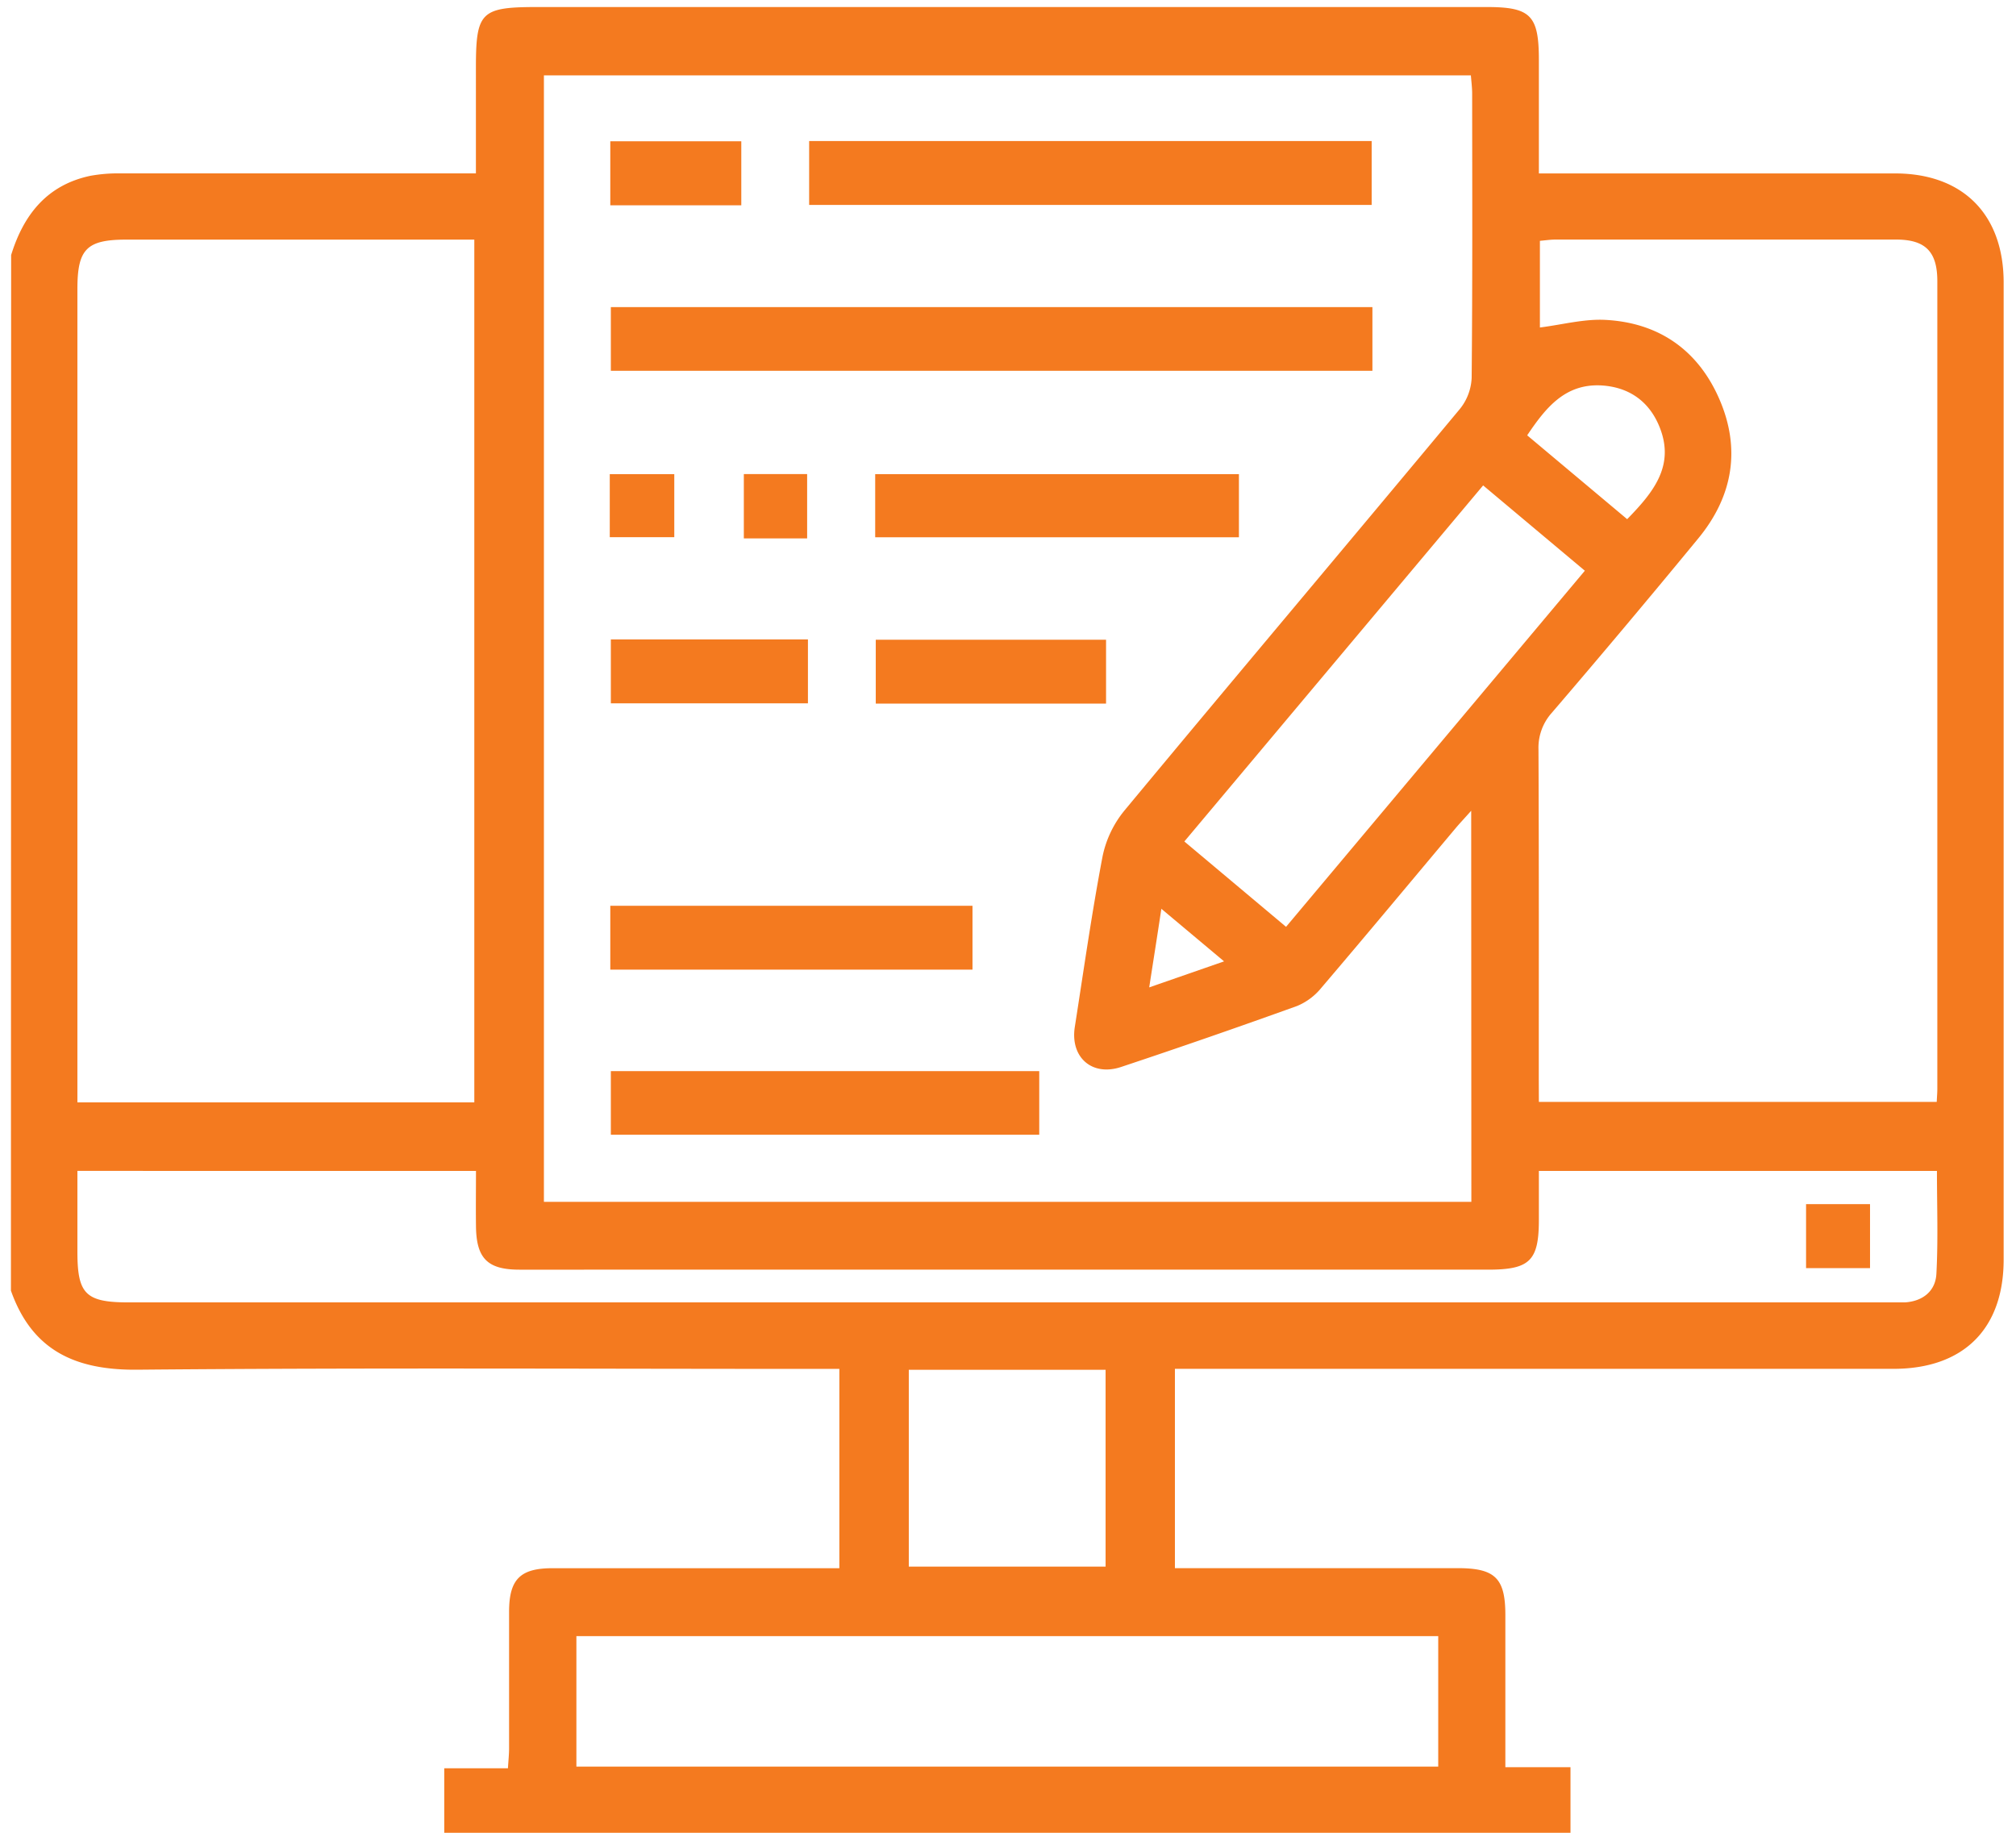
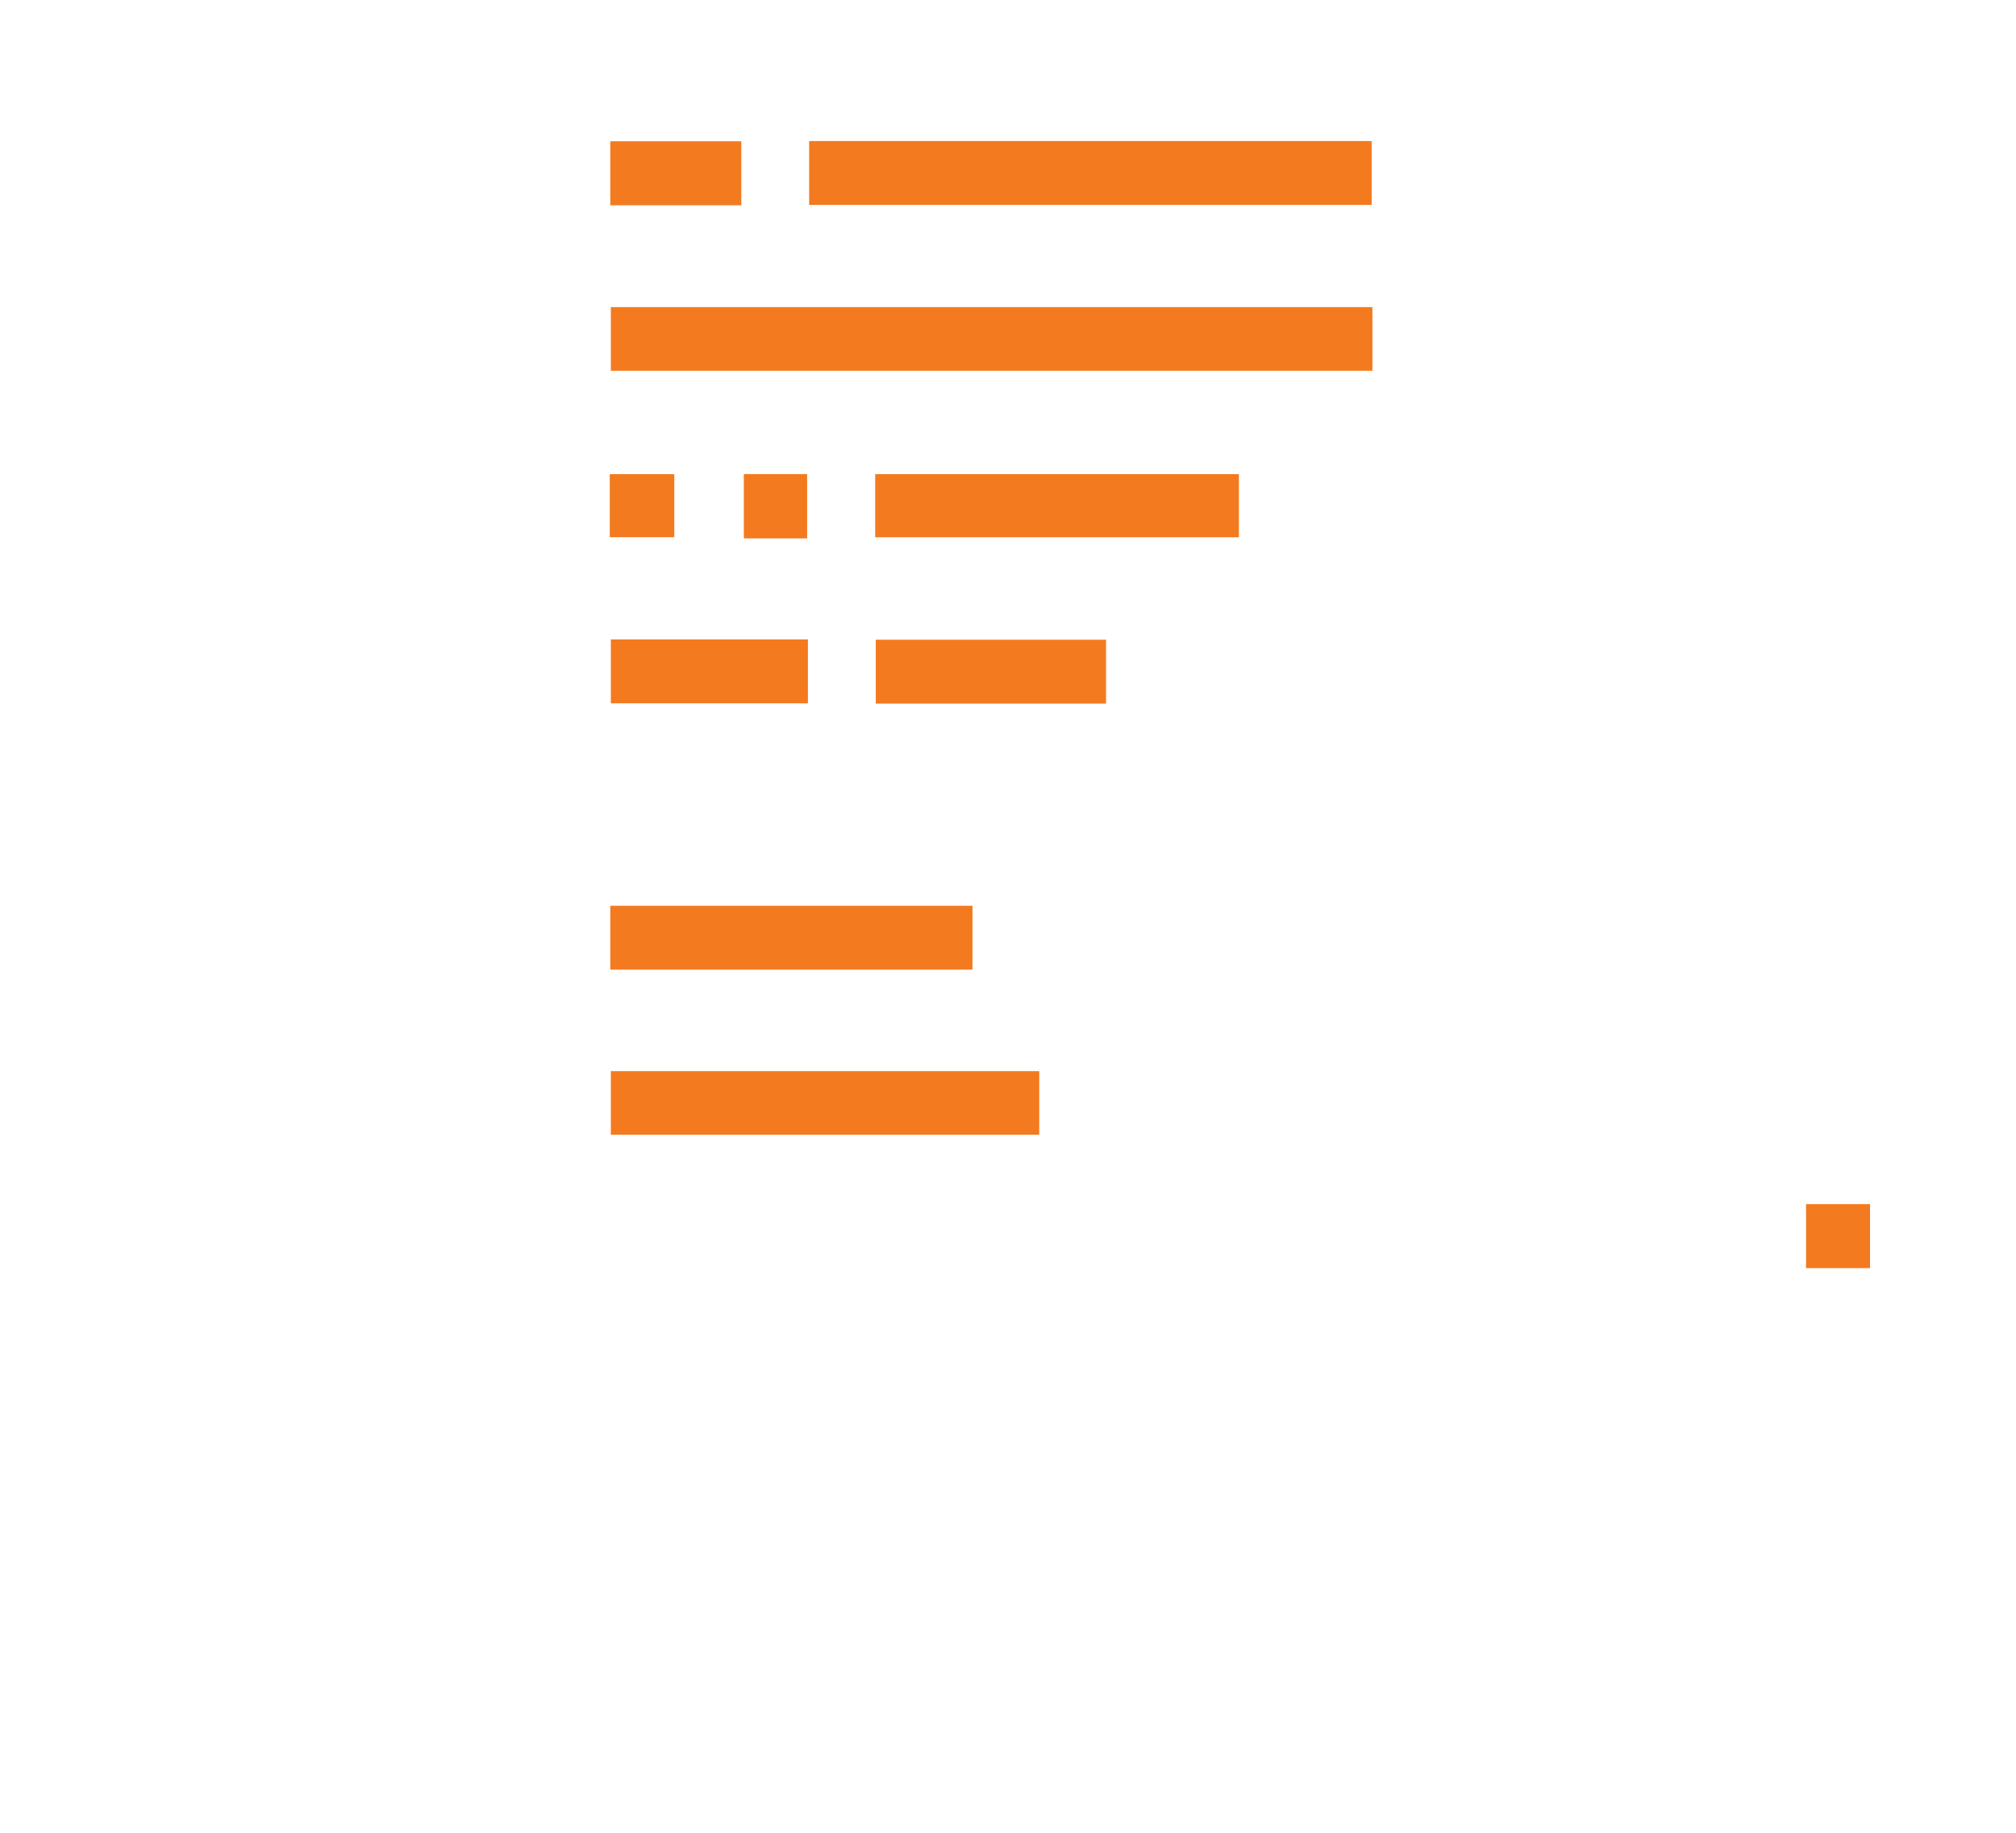
<svg xmlns="http://www.w3.org/2000/svg" width="88" height="80" fill="none" viewBox="0 0 88 80">
-   <path fill="#F47A1F" d="M.486 11.133C1.03 9.37 2.054 8.072 3.95 7.673a6.82 6.82 0 011.35-.104h15.474V2.954c0-2.435.214-2.647 2.682-2.647H64.9c1.912 0 2.271.363 2.273 2.293v4.97H82.719c2.962 0 4.742 1.789 4.742 4.766v42.64c0 3.032-1.754 4.773-4.811 4.773H51.286v8.7H63.63c1.634 0 2.08.437 2.08 2.049v6.639h2.843V80H19.392v-2.816h2.78c.021-.343.05-.613.05-.882v-5.948c0-1.408.478-1.9 1.88-1.902h12.536v-8.7h-1.003c-9.88 0-19.76-.054-29.638.035-2.708.025-4.596-.837-5.52-3.45l.009-45.205zm63.733 24.256c-.323.363-.512.56-.688.771-1.948 2.32-3.885 4.65-5.85 6.954a2.69 2.69 0 01-1.058.795 331.7 331.7 0 01-7.69 2.665c-1.27.421-2.222-.427-2.017-1.745.389-2.487.742-4.982 1.213-7.454.152-.733.48-1.418.955-1.997 4.863-5.859 9.774-11.679 14.645-17.532.31-.384.488-.858.51-1.35.04-4.134.025-8.268.022-12.402 0-.27-.036-.545-.056-.804H23.742v49.17h40.484l-.007-17.071zM3.38 48.119h17.324v-37.66H5.523c-1.739 0-2.144.408-2.144 2.153v35.507zm63.794-.022H84.54c.011-.234.026-.403.026-.572V12.273c0-1.29-.52-1.816-1.801-1.816H67.903c-.22 0-.438.033-.685.055v3.783c.98-.123 1.926-.381 2.858-.332 2.315.121 4.025 1.3 4.96 3.424.967 2.193.611 4.277-.908 6.118a483.386 483.386 0 01-6.39 7.608 2.282 2.282 0 00-.582 1.605c.022 4.813.013 9.622.013 14.44l.004.939zM3.379 51.109v3.533c0 1.85.364 2.207 2.246 2.207h77.522c.788-.049 1.338-.495 1.378-1.245.08-1.487.024-2.98.024-4.493H67.173v2.131c0 1.792-.396 2.178-2.217 2.178H22.672c-1.398 0-1.88-.497-1.895-1.898-.01-.788 0-1.574 0-2.411l-17.398-.002zm59.4 20.306H25.16v5.697h37.62v-5.697zm1.961-50.227L51.698 36.73l4.439 3.726L69.18 24.912l-4.44-3.724zM39.67 59.79v8.591h8.59v-8.59h-8.59zm31.357-37.128c1.133-1.163 2.097-2.327 1.414-4.023-.452-1.125-1.338-1.744-2.541-1.815-1.58-.084-2.424.967-3.237 2.178l4.364 3.66zM50.694 39.668c-.182 1.216-.349 2.258-.53 3.431l3.268-1.136-2.738-2.295z">                                </path>
  <path fill="#F47A1F" d="M59.907 13.405v2.78H26.664v-2.78h33.243zM35.32 8.945V6.156h24.554v2.789H35.32zM26.664 46.754h18.7v2.777h-18.7v-2.777zM38.203 23.452v-2.756H54.08v2.756H38.203zM42.45 42.324H26.64v-2.787h15.81v2.787zM48.28 27.924v2.788H38.228v-2.788H48.28zM35.267 27.91v2.79h-8.603v-2.79h8.603zM32.358 6.167v2.794H26.64V6.167h5.717zM26.617 23.448v-2.752h2.816v2.752h-2.816zM35.232 23.501h-2.763v-2.808h2.763V23.5zM78.836 52.56h2.792v2.793h-2.792V52.56z">                                </path>
</svg>